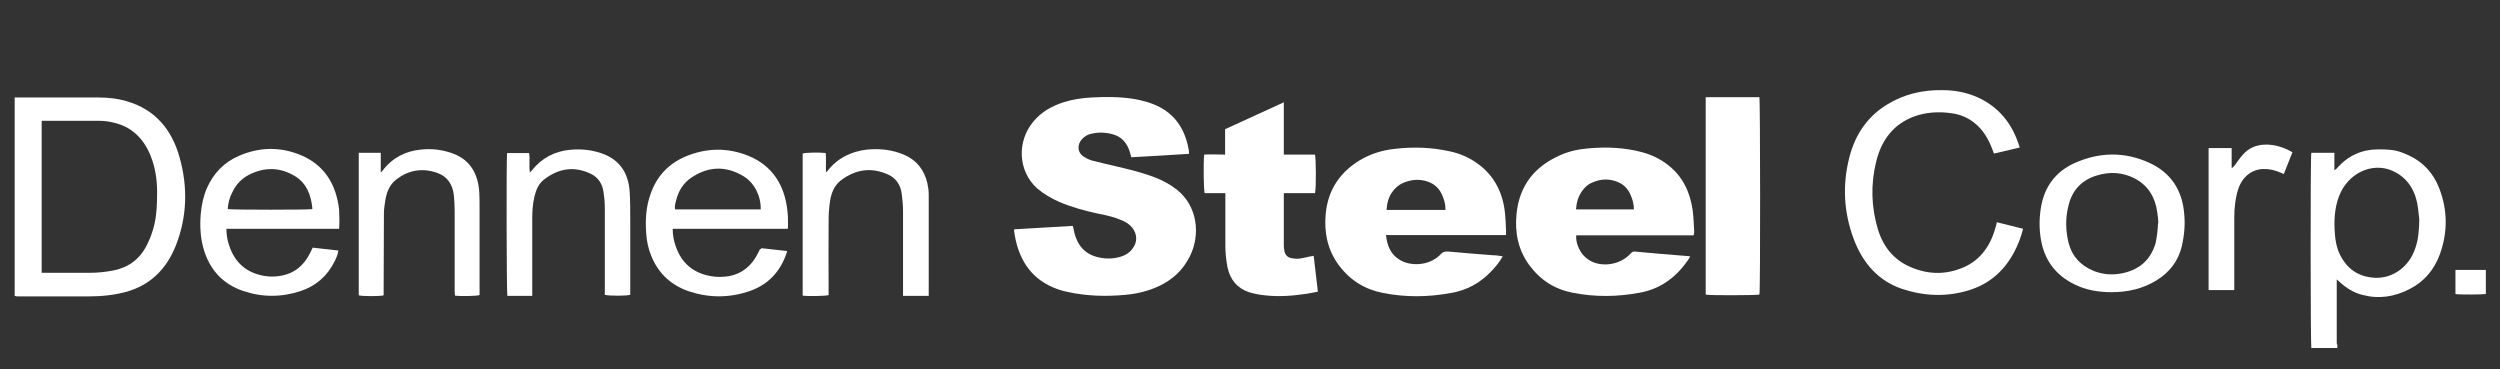
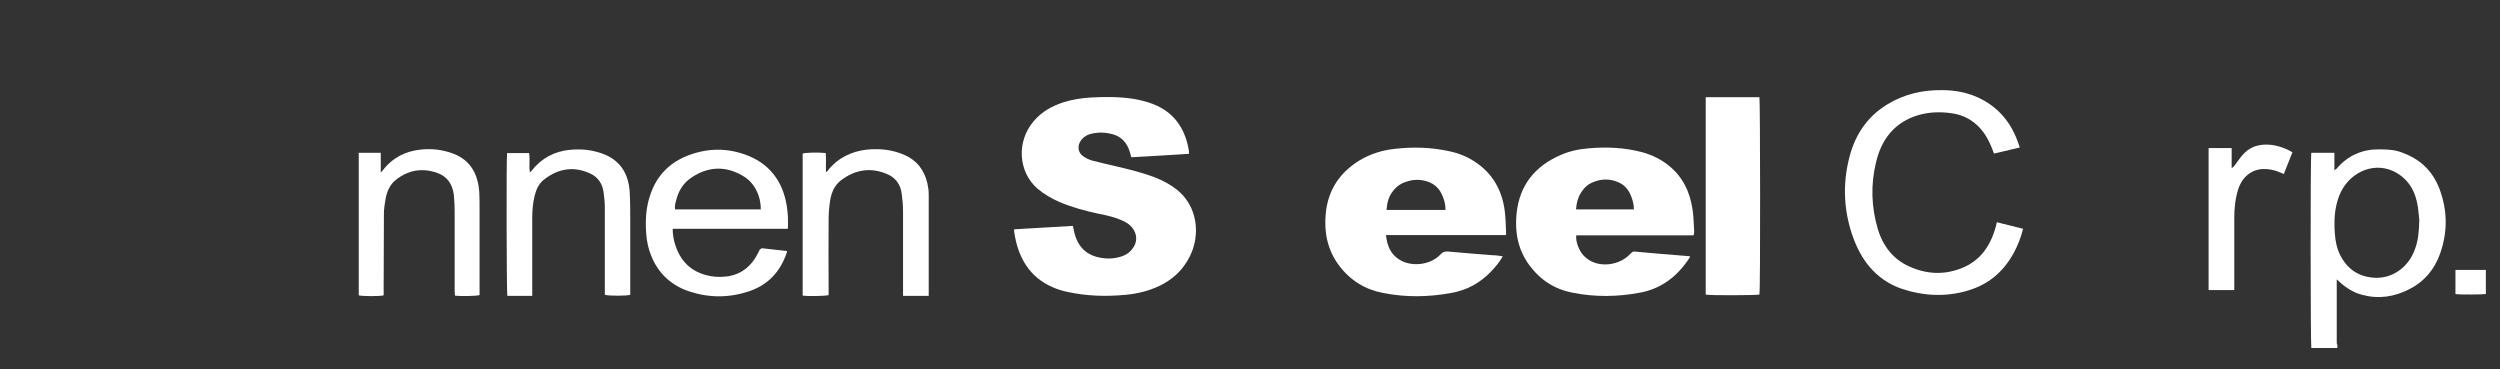
<svg xmlns="http://www.w3.org/2000/svg" id="Layer_1" version="1.1" viewBox="0 0 954 140.8">
  <rect x="0" y="0" width="954" height="140.8" fill="#333333" stroke="none" />
  <defs>
    <style>
      .st0 {
        fill: #fff;
      }
    </style>
  </defs>
  <g>
    <path class="st0" d="M387.1,87.5l22.3-1.3c.2.7.3,1.3.4,1.8,1.2,5.8,4.4,9.1,9.4,10.2,3.1.7,6.2.6,9.2-.5,1.4-.5,2.7-1.4,3.6-2.6,2.1-2.5,2.1-5.7,0-8.3-1-1.2-2.3-2-3.6-2.6-2.9-1.3-5.9-2-9-2.6-5.2-1.1-10.4-2.5-15.3-4.6-2.9-1.3-5.7-2.9-8.3-5.1-7.3-6.5-7.9-17.9-1.4-25.6,3.2-3.8,7.2-5.9,11.5-7.3,3.5-1.1,7-1.6,10.6-1.8,5.3-.3,10.6-.3,15.9.5,3.5.6,7,1.5,10.2,3.2,6.3,3.3,9.9,9.1,11.1,16.8,0,.2,0,.5,0,1-7.4.5-14.7.9-22,1.3-.2-.7-.4-1.3-.5-1.8-1.1-3.8-3.3-6.1-6.7-7-2.6-.7-5.3-.8-7.9-.2-1.5.3-2.8,1-3.9,2.3-1.7,2.1-1.5,4.8.6,6.3,1,.7,2,1.2,3.2,1.6,3,.8,6.1,1.5,9.1,2.2,5.1,1.2,10.2,2.4,15.1,4.3,2.9,1.1,5.7,2.6,8.3,4.6,8.1,6.4,9.1,17.3,5.1,25.4-2.7,5.5-6.8,9.1-11.9,11.5-4.1,1.9-8.3,2.9-12.7,3.3-7.4.7-14.8.5-22.1-1.1-2-.4-3.9-1-5.7-1.8-8.6-3.7-13.3-11.1-14.7-21.3,0,0,0-.3,0-.8h0Z" />
    <path class="st0" d="M646.3,89.8h-44.8c-.3,2.4,1,5.7,2.7,7.6,2.3,2.5,5.2,3.5,8.4,3.5s7-1.2,9.7-4.2c.5-.5.9-.8,1.6-.7,6.6.6,13.2,1.2,19.9,1.7.3,0,.6,0,1.2.2-.5.8-.9,1.5-1.4,2.1-4.6,6.4-10.6,10.4-17.9,11.7-8.5,1.6-17.1,1.7-25.6,0-6.7-1.3-12.2-4.7-16.5-10.5-4.2-5.7-5.6-12.3-4.9-19.5,1.1-11.3,7.3-18.3,16.5-22.4,3.5-1.6,7.3-2.4,11.1-2.7,6.9-.6,13.7-.3,20.4,1.5,3.7,1,7.1,2.7,10,5,5.3,4.2,8.2,10,9.2,17,.4,2.7.4,5.5.6,8.3,0,.3,0,.7-.2,1.3ZM623.5,79.9c0-1.9-.5-3.8-1.3-5.6-.9-2.1-2.4-3.7-4.3-4.6-3.4-1.6-6.9-1.6-10.4,0-1.5.6-2.7,1.7-3.7,3.1-1.5,2-2.2,4.4-2.4,7.1h22.1q0,0,0,0Z" />
    <path class="st0" d="M573.4,97.9c-1.3,2.3-2.8,4-4.4,5.7-4.3,4.5-9.4,7.2-15.3,8.2-8.6,1.6-17.3,1.7-25.9,0-6.8-1.3-12.5-4.7-16.9-10.6-4.3-5.8-5.7-12.5-5-19.7.9-9.3,5.6-15.8,12.9-20.3,4.2-2.5,8.7-3.9,13.5-4.4,6.9-.8,13.9-.6,20.7.9,3.9.8,7.5,2.3,10.8,4.7,6,4.3,9.4,10.4,10.4,18,.3,2.5.4,5.1.5,7.6v1.7h-45.8c.4,4.1,1.8,7.3,5,9.3,4.2,2.8,11.7,2.5,15.9-2,.9-1,1.8-1.1,3-1,5.6.5,11.3,1,16.9,1.4,1.2,0,2.3.2,3.7.4h0ZM551.6,79.9c0-1.8-.4-3.3-1-4.8-1.1-3-3.1-4.9-5.8-5.8-2.6-.9-5.4-.9-8,0-2.1.6-3.9,1.8-5.3,3.7-1.6,2-2.2,4.4-2.4,7.1,0,0,22.5,0,22.5,0Z" />
-     <path class="st0" d="M489.9,38.9v20.1h11.9c.4,1.3.5,13,0,14.7h-11.9c0,.5,0,1,0,1.4v18c0,.8,0,1.6.2,2.4.2,1.7,1.2,2.7,2.6,3,1,.2,2.1.3,3.1.2,1.5-.2,3-.6,4.4-.9.3,0,.6,0,1.1-.2.5,4.6,1.1,9.1,1.6,13.7-1.6.3-2.9.6-4.3.8-5.3.8-10.6,1.2-15.9.6-2-.2-4.1-.6-6.1-1.2-4.4-1.5-7.2-4.7-8.2-9.6-.5-2.6-.8-5.3-.8-8,0-6.1,0-12.1,0-18.2v-2h-7.9c-.4-1.2-.5-11.4-.2-14.7,2.6-.2,5.3,0,8,0v-9.7l22.5-10.3h0Z" />
    <path class="st0" d="M650.9,112.4V37.1h20.5c.3,1.1.4,72.8,0,75.3-1,.3-19.1.4-20.6,0Z" />
  </g>
  <g>
-     <path class="st0" d="M5.6,112.9V37.2c.4,0,.8,0,1.2,0,10.2,0,20.4,0,30.6,0,3.8,0,7.6.4,11.2,1.5,10.1,3,16.9,10.2,20,21.6,3.1,11.2,2.8,22.5-1.5,33.4-3.7,9.3-10,15.1-18.7,17.6-4.7,1.3-9.6,1.8-14.4,1.8H6.9c-.4,0-.8,0-1.3-.2ZM15.9,104.1c.5,0,.9,0,1.3,0,5.7,0,11.4,0,17.2,0,2.8,0,5.6-.3,8.4-.8,5.7-1,10.4-4,13.3-9.9.8-1.6,1.5-3.2,2-4.9,1.3-3.8,1.7-7.7,1.8-11.7.2-4.7,0-9.5-1.3-14-2.4-8.6-7.4-14.2-15.2-16-1.9-.5-3.9-.7-5.9-.7-6.9,0-13.7,0-20.6,0s-.6,0-1,0v58h0Z" />
-     <path class="st0" d="M129.4,87.3h-43c0,2.1.3,4.2,1,6.2,2.2,7,7,10.7,13.5,11.8,2.3.4,4.7.3,7-.2,4.6-1,8-3.8,10.3-8.3.4-.7.7-1.4,1.1-2.3l9.8,1.1c-.2,1.6-.8,2.9-1.4,4.1-2.8,5.7-7.2,9.4-12.8,11.3-7.4,2.5-14.9,2.5-22.2,0-7-2.4-12.1-7.2-14.7-15-1.5-4.6-1.8-9.4-1.4-14.3.3-3.4,1-6.7,2.3-9.8,2.6-5.9,6.7-10,12.2-12.4,7.8-3.4,15.8-3.6,23.7-.3,8.6,3.6,13.4,10.6,14.6,20.7.1,2.6.2,4.9,0,7.5ZM86.9,79.8c2.1.3,31.2.3,32.2,0,0,0,.1-.2.1-.3-.5-5.2-2.3-9.6-6.5-12.2-5.8-3.6-11.8-3.6-17.7-.6-2.7,1.4-4.9,3.6-6.3,6.6-1.1,2-1.7,4.3-1.8,6.6h0Z" />
-     <path class="st0" d="M290.5,94.7l9.9,1.1c-.3.9-.5,1.6-.8,2.3-2.7,6.7-7.5,11-13.9,13.1-7.5,2.5-15.2,2.5-22.7,0-6.6-2.2-11.7-6.6-14.5-13.6-1.1-2.7-1.7-5.5-1.9-8.4-.4-5.2-.1-10.4,1.7-15.3,2.4-6.8,6.9-11.4,13.1-14.1,8-3.4,16.2-3.6,24.3-.3,8.9,3.7,13.8,11,14.8,21.2.2,1.6.2,3.3.2,4.9s0,1-.1,1.7h-43.9c0,2.4.4,4.5,1.1,6.5,2.3,6.9,7.1,10.5,13.6,11.6,2.2.4,4.5.3,6.7,0,5-.9,8.7-3.9,11.1-8.7.3-.5.5-1.1.8-1.6.2,0,.3,0,.5-.2h0ZM290.3,79.9c.1-5.1-2.4-10.1-6.5-12.6-6.7-4.1-13.5-3.9-20,.5-3,2-4.9,5-5.8,8.7-.3,1.1-.6,2.2-.4,3.4h32.7,0Z" />
+     <path class="st0" d="M290.5,94.7l9.9,1.1c-.3.9-.5,1.6-.8,2.3-2.7,6.7-7.5,11-13.9,13.1-7.5,2.5-15.2,2.5-22.7,0-6.6-2.2-11.7-6.6-14.5-13.6-1.1-2.7-1.7-5.5-1.9-8.4-.4-5.2-.1-10.4,1.7-15.3,2.4-6.8,6.9-11.4,13.1-14.1,8-3.4,16.2-3.6,24.3-.3,8.9,3.7,13.8,11,14.8,21.2.2,1.6.2,3.3.2,4.9s0,1-.1,1.7h-43.9c0,2.4.4,4.5,1.1,6.5,2.3,6.9,7.1,10.5,13.6,11.6,2.2.4,4.5.3,6.7,0,5-.9,8.7-3.9,11.1-8.7.3-.5.5-1.1.8-1.6.2,0,.3,0,.5-.2ZM290.3,79.9c.1-5.1-2.4-10.1-6.5-12.6-6.7-4.1-13.5-3.9-20,.5-3,2-4.9,5-5.8,8.7-.3,1.1-.6,2.2-.4,3.4h32.7,0Z" />
    <path class="st0" d="M203.1,112.9h-9.5c-.3-1.2-.4-52.5-.1-54.5h8.4c.4,2.4-.1,4.8.3,7.4.3-.3.5-.5.7-.7,3.8-4.8,8.7-7.3,14.3-7.9,4.8-.5,9.5,0,14.1,2,5.7,2.6,8.6,7.4,9,14.2.2,3.5.2,7,.2,10.4v28.7c-1,.4-7.9.5-9.7,0v-33.2c0-2.1-.2-4.1-.5-6.1-.5-3.3-2.2-5.6-4.9-6.9-6.3-3-12.3-2.1-17.9,2.3-1.9,1.5-2.9,3.7-3.5,6.2-.7,2.8-.9,5.7-.9,8.6v29.4Z" />
    <path class="st0" d="M354.6,112.9h-10v-32.3c0-2.2-.2-4.4-.5-6.6-.4-3.5-2.3-6.1-5.2-7.4-6.4-2.9-12.5-2-18.1,2.3-2.3,1.8-3.5,4.5-4,7.5-.4,2.5-.6,5-.6,7.5-.1,9,0,17.9,0,26.9v1.8c-1.1.4-8.2.5-9.9.2v-54.2c1-.4,6.2-.5,8.8-.2.2,2.4,0,4.8.1,7.3.3-.2.5-.3.6-.5,3.9-5,9.1-7.4,14.9-8.1,5-.5,9.9,0,14.6,2.1,4.5,2,7.4,5.6,8.6,10.8.3,1.4.5,2.8.5,4.2,0,7.2,0,14.4,0,21.5v17.2q0,0,.1,0Z" />
    <path class="st0" d="M136.8,58.3h8.5v7.5c.4-.4.6-.5.7-.7,3.8-5,8.8-7.4,14.4-8,4.4-.5,8.7,0,13,1.7,6.1,2.5,9.1,7.6,9.5,14.8.1,1.9.1,3.9.1,5.9v33.1c-1.1.4-7.4.5-9.4.2,0-.6-.1-1.3-.1-1.9v-30.2c0-2.1-.1-4.1-.3-6.2-.5-4.4-2.7-7.2-6.3-8.5-5.6-2-11-1.2-15.8,2.6-2.3,1.8-3.5,4.5-4,7.5-.3,1.8-.6,3.6-.6,5.5-.1,9.8,0,19.5-.1,29.3v1.8c-1.2.4-8.2.4-9.5,0v-54.5q-.1,0-.1,0Z" />
  </g>
  <g>
    <path class="st0" d="M770.7,56.3l-9.8,2.3c-.2-.6-.4-1.1-.6-1.6-1.6-4.2-3.8-7.8-7.1-10.3-2.6-2-5.5-3.1-8.6-3.5-4.8-.7-9.7-.4-14.3,1.3-7.4,2.8-12.3,8.5-14.4,17.4-2.1,8.6-1.8,17.2.7,25.6,2.1,6.8,6.1,11.5,11.8,14.1,6.5,3,13.1,3.4,19.7.9,6.8-2.5,11.2-7.8,13.4-15.7.2-.6.3-1.2.5-2l10,2.5c-.8,3.3-2,6.3-3.5,9.1-4.1,7.6-10,12.2-17.3,14.4-8.5,2.6-17.1,2.2-25.5-.6-8.7-3-14.8-9.5-18.4-19.2-3.7-10-4.3-20.4-1.6-30.9,2.3-9.1,7.2-15.8,14.4-20.2,6.5-4,13.6-5.6,20.9-5.5,4.8,0,9.5.8,14,2.9,7.3,3.4,12.6,9.3,15.4,18,.2.3.2.6.3,1h0Z" />
    <path class="st0" d="M891.7,132.8h-9.7c-.3-1.2-.4-72.8,0-74.5h8.8v6.7c.5-.4.7-.5.9-.7,4.3-5,9.7-7.3,15.9-7.3s7.7.6,11.4,2.2c5.5,2.5,9.5,6.7,11.8,12.6,3.2,8.3,3.3,16.7.3,25.1-2.2,6.1-6.1,10.6-11.6,13.4-5.8,3-11.8,3.9-18.1,2.2-3.2-.8-6.1-2.6-8.6-4.9-.3-.3-.6-.5-1.1-1,0,.8,0,1.3,0,1.9v22.5c.3.6.3,1.2.2,1.8h0ZM923.2,83.8c-.2-1.3-.3-3.8-.8-6.3-1.2-5.9-4.4-10.1-9.6-12.4-7.8-3.3-16.9,1.1-20.2,9.7-1.8,4.7-2,9.6-1.6,14.6.2,2.6.7,5.2,1.8,7.5,2.8,5.9,7.4,8.8,13.5,9.1,6.8.3,13-4.2,15.3-11.1,1.2-3.2,1.5-6.6,1.6-11.1h0Z" />
-     <path class="st0" d="M805.8,111.5c-5,0-9.8-.8-14.2-3-7.4-3.6-11.7-9.6-12.9-17.8-.6-4-.5-8,.2-12,1.4-7.6,5.6-13.2,12.6-16.4,9.5-4.3,19.2-4.5,28.6-.2,8.2,3.7,12.7,10.4,13.4,19.6.4,4.1,0,8.2-.9,12.2-1.4,5.8-4.7,10-9.7,13.1-5.2,3.2-11,4.5-17.1,4.5h0ZM823.6,85.2c0-1.4-.2-2.9-.4-4.3-.8-5.6-3.4-10-8.4-12.7-4.7-2.5-9.7-2.8-14.8-1.2-5.5,1.7-9.2,5.5-10.6,11.2-1.3,4.8-1.2,9.8,0,14.6,1.4,5.2,4.7,8.6,9.6,10.6,3.3,1.3,6.7,1.6,10.2,1,6.8-1.2,11.4-4.9,13.4-11.7.5-2.5.8-4.9.9-7.5h0Z" />
    <path class="st0" d="M842.8,56.5h8.8v7.5h.3c.2-.2.5-.4.7-.7,1.1-1.4,2.1-3,3.3-4.3,2.2-2.5,4.9-3.6,8-3.8,3.8-.2,7.4.9,10.9,2.9l-3.3,8.3c-.5-.2-1-.4-1.4-.6-2.1-.9-4.3-1.4-6.6-1.3-4.4.2-7.9,3.1-9.4,7.7-1.1,3.5-1.5,7.2-1.5,10.9v27.6h-9.8v-54.2Z" />
    <path class="st0" d="M937,112.2v-9.2h11.6v9.2c-.7.2-10.3.3-11.6,0Z" />
  </g>
</svg>